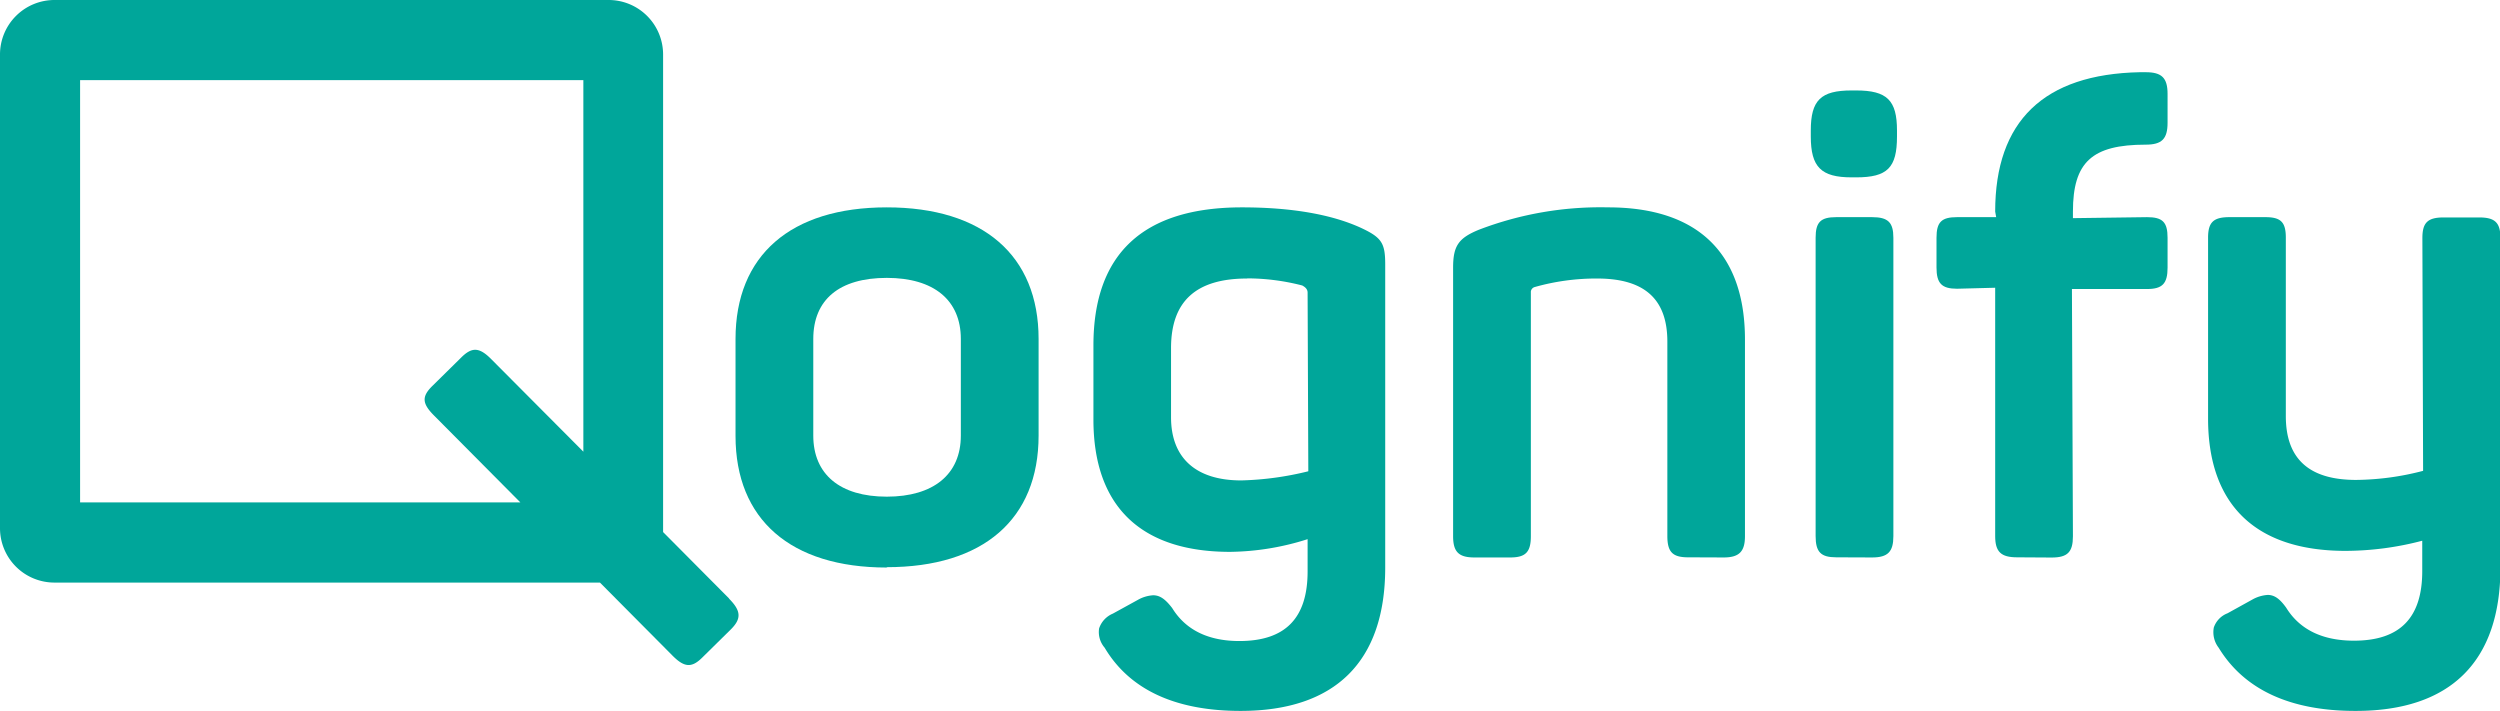
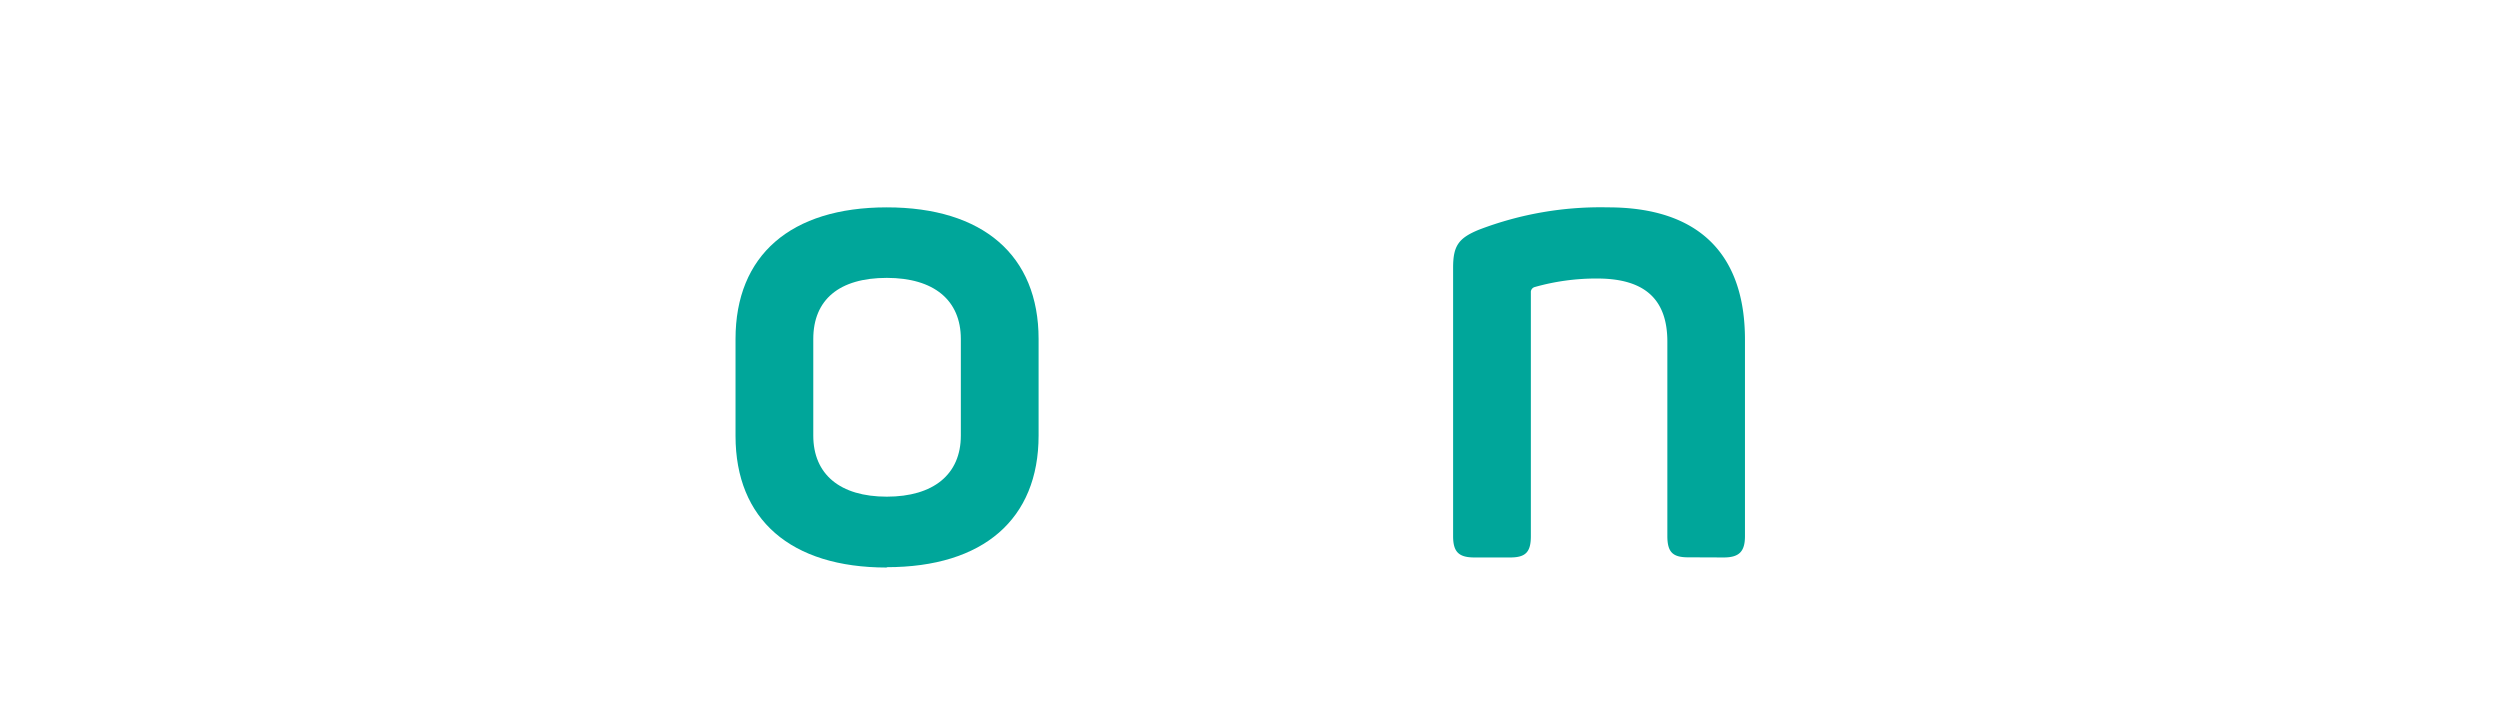
<svg xmlns="http://www.w3.org/2000/svg" viewBox="0 0 352.4 100.21">
  <defs>
    <style>.cls-1{fill:#00a69a;}</style>
  </defs>
  <title>Qognify Logo</title>
-   <path class="cls-1" d="M102.78,84.37,93.47,75c0-.18,0-.35,0-.53V7.67A7.68,7.68,0,0,0,85.86,0H7.66A7.68,7.68,0,0,0,0,7.67V74.46a7.67,7.67,0,0,0,7.66,7.66H84.57L94.74,92.36c1.68,1.71,2.72,1.84,4.23.35l4.06-4c1.5-1.5,1.44-2.6-.25-4.31M11.29,70.82V11.3H82.23V63.67l-13-13.06c-1.69-1.7-2.73-1.7-4.23-.2l-4.06,4c-1.51,1.49-1.45,2.46.24,4.16L73.35,70.82Z" />
  <path class="cls-1" d="M125,80c-13.55,0-21.32-6.77-21.32-18.55V47.78c0-11.79,7.77-18.55,21.32-18.55s21.4,6.76,21.4,18.55V61.4c0,11.78-7.8,18.55-21.4,18.55m0-40.78c-6.68,0-10.36,3.06-10.36,8.61V61.4c0,5.47,3.78,8.61,10.36,8.61s10.44-3.14,10.44-8.61V47.78c0-5.47-3.8-8.61-10.44-8.61" />
-   <path class="cls-1" d="M174.87,100.21c-9.2,0-15.65-3-19.16-8.91a3.38,3.38,0,0,1-.78-2.72,3.43,3.43,0,0,1,1.93-2.08l3.51-1.93a5,5,0,0,1,2.17-.66c.94,0,1.7.51,2.69,1.8,1.9,3.09,5.09,4.65,9.47,4.65,6.47,0,9.62-3.21,9.62-9.81V76a37.08,37.08,0,0,1-10.92,1.79c-12.61,0-19.27-6.44-19.27-18.65V48.69c0-12.91,7-19.46,20.94-19.46,7,0,12.62,1,16.71,2.86,3,1.39,3.48,2.17,3.48,5.2V80c0,13.22-7,20.21-20.39,20.21m.93-60.95c-7.22,0-10.73,3.21-10.73,9.81v9.75c0,5.74,3.51,8.9,9.89,8.9a43.47,43.47,0,0,0,9.46-1.29l-.1-25.19c0-.41-.25-.73-.76-1a31.16,31.16,0,0,0-7.76-1" />
  <path class="cls-1" d="M237.94,78.56c-2.17,0-2.91-.75-2.91-3V48.15c0-6-3.23-8.89-9.89-8.89a31.85,31.85,0,0,0-8.8,1.2.74.74,0,0,0-.55.78V75.58c0,2.23-.73,3-2.9,3h-5.06c-2.2,0-3-.78-3-3V37.74c0-3.08.75-4.18,3.67-5.37a47.91,47.91,0,0,1,18.18-3.14c12.62,0,19.29,6.44,19.29,18.64V75.58c0,2.17-.82,3-3,3Z" />
-   <path class="cls-1" d="M258.83,78.56c-2.17,0-2.9-.75-2.9-3V33.51c0-2.2.71-2.9,2.9-2.9h5.06c2.24,0,3,.73,3,2.9V75.58c0,2.2-.78,3-3,3ZM261,25c-4.3,0-5.75-1.46-5.75-5.76V18.4c0-4.27,1.4-5.65,5.75-5.65h.64c4.36,0,5.76,1.38,5.76,5.65v.84c0,4.41-1.35,5.76-5.76,5.76Z" />
-   <path class="cls-1" d="M284.33,78.56c-2.28,0-3.09-.78-3.09-3v-35l-5.38.14c-2.16,0-2.89-.76-2.89-3V33.51c0-2.2.7-2.9,2.89-2.9h5.52l-.14-.79c0-12.76,6.86-19.37,20.39-19.64h.83c2.28,0,3.08.81,3.08,3.07V17.3c0,2.28-.8,3.09-3.08,3.09-7.58,0-10.26,2.47-10.26,9.43v.93l10.45-.14c2.19,0,2.89.7,2.89,2.9v4.23c0,2.23-.73,3-2.89,3H292.06l.14,34.85c0,2.23-.76,3-3,3Z" />
-   <path class="cls-1" d="M332,100.21c-9.18,0-15.66-3-19.26-8.91a3.58,3.58,0,0,1-.68-2.85,3.28,3.28,0,0,1,1.93-2l3.49-1.93a5.12,5.12,0,0,1,2.17-.66c.94,0,1.69.52,2.61,1.8,1.9,3.08,5.11,4.65,9.55,4.65,6.48,0,9.63-3.21,9.63-9.81V76.22a42.63,42.63,0,0,1-10.82,1.43C318,77.65,311.25,71.2,311.25,59V33.51c0-2.17.75-2.9,3-2.9h5.07c2.19,0,2.89.7,2.89,2.9V58.65c0,6,3.24,9,9.9,9a38.31,38.31,0,0,0,9.45-1.28l-.1-32.82c0-2.17.75-2.9,3-2.9h5c2.23,0,3,.73,3,2.9V80c0,13.22-7,20.21-20.39,20.21" />
</svg>